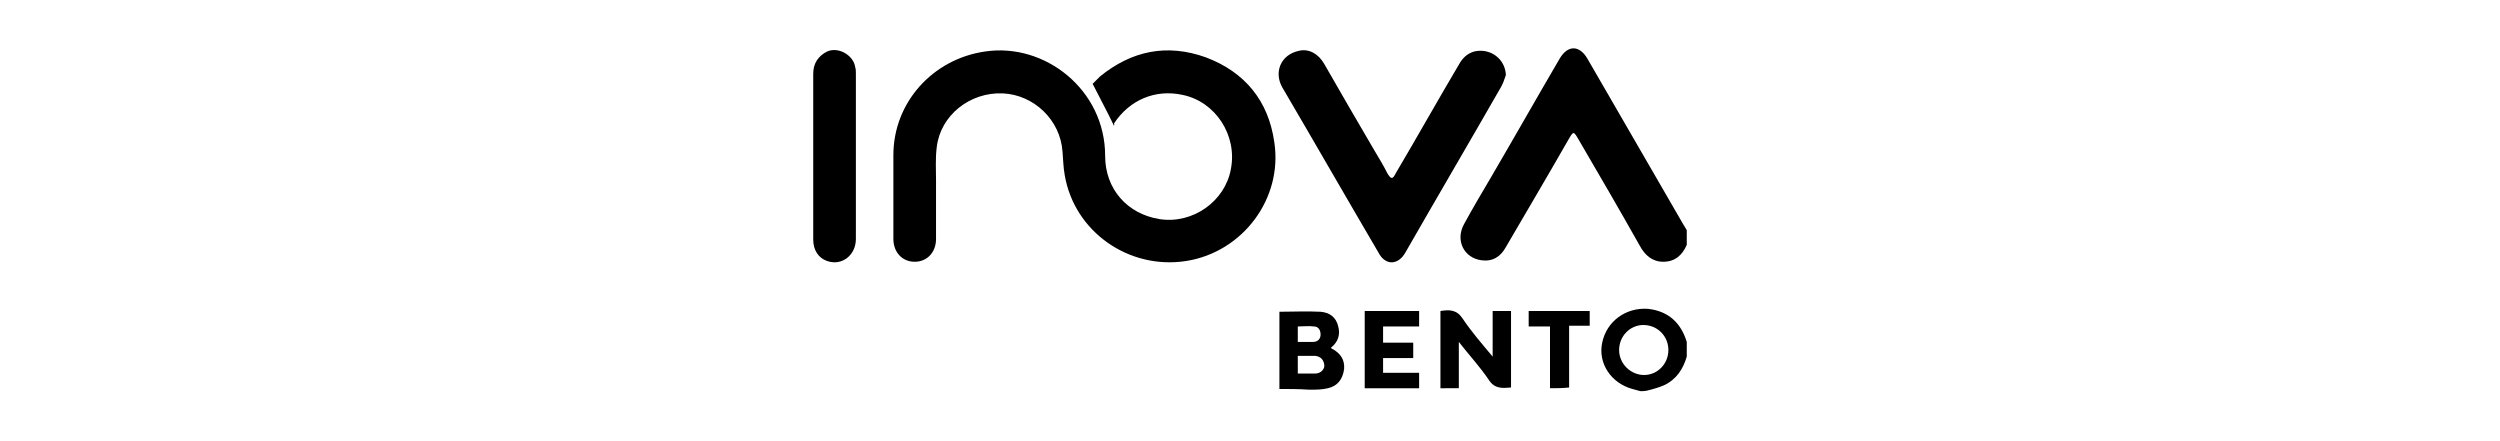
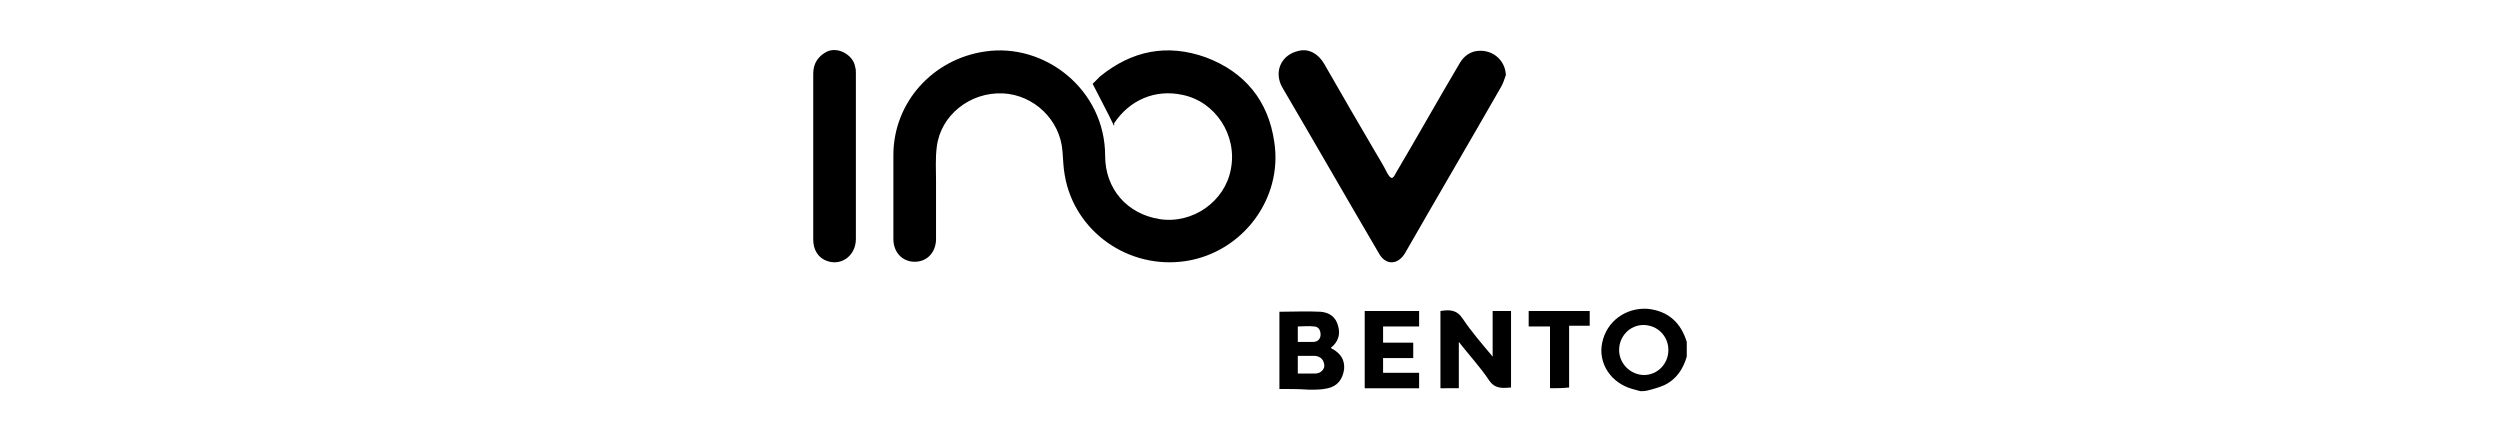
<svg xmlns="http://www.w3.org/2000/svg" version="1.1" id="Camada_1" x="0px" y="0px" viewBox="0 0 340 60" style="enable-background:new 0 0 340 60;" xml:space="preserve">
  <style type="text/css">
	.st0{opacity:0.85;enable-background:new    ;}
	.st1{opacity:0.95;enable-background:new    ;}
	.st2{opacity:0.65;enable-background:new    ;}
	.st3{opacity:0.75;enable-background:new    ;}
	.st4{opacity:0.45;enable-background:new    ;}
	.st5{opacity:0.55;enable-background:new    ;}
	.st6{opacity:0.25;enable-background:new    ;}
	.st7{opacity:0.35;enable-background:new    ;}
	.st8{opacity:0.15;enable-background:new    ;}
	.st9{opacity:0.2;enable-background:new    ;}
	.st10{opacity:5.000000e-02;enable-background:new    ;}
	.st11{opacity:0.1;enable-background:new    ;}
</style>
  <g>
    <path d="M18.7-107.1l-5.3-11.5H9.9v11.5H4.3v-28.7h10c5.7,0,9,3.1,9,8.4c0,3.3-1.3,5.5-4.4,7.3l-0.3,0.1l6.1,12.8L18.7-107.1   L18.7-107.1z M9.9-123.2h1.9c3.6,0,5.9-0.7,5.9-4c0-3.5-2.8-4-5.9-4H9.9V-123.2z" />
    <path d="M36-106.6c-5.8,0-10.5-4.9-10.5-10.9s4.7-10.9,10.5-10.9c2.2,0,4,0.7,5.7,2.1l0.7,0.6v-2.3h5.3v20.9h-5.3v-2.6l-0.8,0.7   C41.1-108.4,39.5-106.6,36-106.6z M36.2-123.4c-3.2,0-5.8,2.6-5.8,5.8c0,3.2,2.6,5.8,5.8,5.8s5.8-2.6,5.8-5.8   S39.4-123.4,36.2-123.4z" />
    <path d="M62.1-106.6c-6.2,0-11.1-4.8-11.1-10.9s4.9-11,11.1-11c4.9,0,8.9,3.1,9.8,7.5h-5.4c-0.8-1.9-2.3-2.9-4.5-2.9   c-3.3,0-5.7,2.6-5.7,6.3c0,3.1,1.8,6.3,5.7,6.3c2.1,0,3.6-1,4.5-2.9h5.4C70.8-109.5,67.1-106.6,62.1-106.6z" />
    <path d="M85.2-106.6c-6,0-10.9-4.9-10.9-10.9s4.9-10.9,10.9-10.9s10.9,4.9,10.9,10.9C96.2-111.5,91.3-106.6,85.2-106.6z    M85.2-123.2c-3.1,0-5.6,2.5-5.6,5.6s2.5,5.6,5.6,5.6s5.6-2.5,5.6-5.6C90.8-120.7,88.3-123.2,85.2-123.2z" />
    <path d="M113.8-107.1V-120c0-2.3-1.3-3.4-3.9-3.4c-2.4,0-5,1.1-5,4.2v12.1h-5.3V-128h5.3v3.2c0,0,0.3-0.5,0.5-0.8   c0.4-0.5,0.5-0.7,0.7-0.8c1.7-1.6,3.3-2,5.9-2c4.3,0,7.1,2.9,7.1,7.3v14.1L113.8-107.1L113.8-107.1z" />
    <path d="M143.4-106.6c-8,0-14.2-6.5-14.2-14.9s6.2-14.9,14.2-14.9c6.4,0,11.2,3.8,12.7,9.9h-6c-1.4-2.9-3.5-4.3-6.7-4.3   c-5.1,0-8.6,3.8-8.6,9.3s3.5,9.3,8.6,9.3c3.2,0,5.3-1.4,6.7-4.3h6C154.6-110.4,149.8-106.6,143.4-106.6z" />
    <path d="M169.7-106.6c-6,0-10.9-4.9-10.9-10.9s4.9-10.9,10.9-10.9s10.9,4.9,10.9,10.9S175.7-106.6,169.7-106.6z M169.7-123.2   c-3.1,0-5.6,2.5-5.6,5.6s2.5,5.6,5.6,5.6s5.6-2.5,5.6-5.6S172.7-123.2,169.7-123.2z" />
    <path d="M214.9-106.6c-5,0-7.8-2.2-8.5-6.7h5.1c0.2,1.8,1.8,2.8,3.5,2.8c1.5,0,2.8-0.9,2.8-2.5s-1.9-2.2-4-2.9   c-3.1-1-6.6-2.1-6.6-6.2c0-5.8,5.9-6.3,7.8-6.3c4.5,0,6.8,1.6,7.6,5.3h-4.8c-0.3-1.1-1.1-1.8-2.6-1.8c-1.2,0-2.6,0.7-2.6,2.2   c0,1.8,2,2.2,4.1,2.9c3.1,1,6.5,2.1,6.5,6.5C223.1-108.7,218.9-106.6,214.9-106.6z" />
    <path d="M236.1-128.5c-6,0-10.9,4.9-10.9,10.9s4.9,10.9,10.9,10.9s10.9-4.9,10.9-10.9S242.1-128.5,236.1-128.5z M236.1-112   c-3.1,0-5.6-2.5-5.6-5.6s2.5-5.6,5.6-5.6s5.6,2.5,5.6,5.6C241.7-114.5,239.2-112,236.1-112z" />
    <polygon points="233.2,-130.6 236.6,-135.8 242.2,-135.8 237.2,-130.6  " />
    <path d="M249.9-107.1V-128h5.3v3l0,0v-0.2c1.2-2.4,3.6-3.3,6.6-3.3h0.3v5.1c-5.9,0-6.9,2-6.9,6.3v10   C255.2-107.1,249.9-107.1,249.9-107.1z" />
    <path d="M274.3-106.6c-6.2,0-11.1-4.8-11.1-10.9s4.9-11,11.1-11c4.9,0,8.9,3.1,9.8,7.5h-5.4c-0.8-1.9-2.3-2.9-4.5-2.9   c-3.3,0-5.7,2.6-5.7,6.3c0,3.1,1.8,6.3,5.7,6.3c2.1,0,3.6-1,4.5-2.9h5.4C283-109.5,279.3-106.6,274.3-106.6z" />
    <path d="M287.4-107.1V-128h5.3v20.9H287.4z M287.4-130.6v-5.2h5.3v5.2C292.6-130.6,287.4-130.6,287.4-130.6z" />
    <path d="M306.5-106.6c-6,0-10.9-4.9-10.9-10.9s4.9-10.9,10.9-10.9s10.9,4.9,10.9,10.9C317.5-111.5,312.6-106.6,306.5-106.6z    M306.5-123.2c-3.1,0-5.6,2.5-5.6,5.6s2.5,5.6,5.6,5.6s5.6-2.5,5.6-5.6S309.6-123.2,306.5-123.2z" />
    <path d="M198.2-107.1V-120c0-2.3-1.3-3.4-3.9-3.4c-2.4,0-5,1.1-5,4.2v12.1H184V-128h5.3v3.2c0,0,0.3-0.5,0.5-0.8   c0.4-0.5,0.5-0.7,0.7-0.8c1.7-1.6,3.3-2,5.9-2c4.3,0,7.1,2.9,7.1,7.3v14.1L198.2-107.1L198.2-107.1z" />
    <path d="M327.5-106.6c-5,0-7.8-2.2-8.5-6.7h5.1c0.2,1.8,1.8,2.8,3.5,2.8c1.5,0,2.8-0.9,2.8-2.5s-1.9-2.2-4-2.9   c-3.1-1-6.6-2.1-6.6-6.2c0-5.8,5.9-6.3,7.8-6.3c4.5,0,6.8,1.6,7.6,5.3h-4.8c-0.3-1.1-1.1-1.8-2.6-1.8c-1.2,0-2.6,0.7-2.6,2.2   c0,1.8,2,2.2,4.1,2.9c3.1,1,6.5,2.1,6.5,6.5C335.7-108.7,331.6-106.6,327.5-106.6z" />
    <path d="M74.7-130.2l-0.9-4.5c7.5-1.5,15.3-1.5,22.8,0l-0.9,4.5C88.8-131.6,81.6-131.6,74.7-130.2z" />
    <path d="M74.7-104.9l-0.9,4.5c7.5,1.5,15.3,1.5,22.8,0l-0.9-4.5C88.8-103.5,81.6-103.5,74.7-104.9z" />
  </g>
  <g>
    <path d="M230.5,118.8l-0.7-3.3c-0.3-1.2-0.8-1.4-1.3-1.4c-0.5,0.1-1.1,0.5-1.6,0.5c-0.3,0-0.6-0.3-0.6-0.7v-5.2   c0-5.8-4-9.9-9.9-9.9c-2.8,0-5,1-6.6,2.7V96c0-3.3,2.9-4.8,6-4.8c0.1,0,0.2,0,0.3,0l0,0c0.1,0,0.2,0,0.2,0c0.2,0,0.3,0,0.5,0   c0.9,0.1,1.9,0.3,2.4,0.4c1.3,0.2,1.7-0.5,1.8-1.3l0.3-3.2c0.2-1.4-0.4-1.7-1.3-1.8c-0.7-0.2-1.5-0.2-2.3-0.3   c-0.6-0.1-1.3-0.1-2-0.1c-7.9,0-14,4.1-14,12.6v22c0,1.4,0.9,2.3,2.3,2.3h4.1c1.4,0,2.3-0.8,2.3-2.3v-9.3c0-2.4,1.4-4.1,3.7-4.1   s3.7,1.7,3.7,4.1v4.6c0,4.8,1.9,7.4,6.5,7.4c1.2,0,3-0.3,4.9-1.2C230.6,120.5,230.8,120,230.5,118.8z" />
    <path d="M135.8,96.4h-4.1c-1.4,0-2.3,0.8-2.3,2.3v9.3c0,2.4-1.4,4.1-3.7,4.1c-2.3,0-3.7-1.7-3.7-4.1v-4.6c0-4.8-1.9-7.4-6.5-7.4   c-1.2,0-3,0.3-4.9,1.2c-1.1,0.5-1.3,0.9-1,2.1l0.7,3.3c0.3,1.2,0.8,1.4,1.3,1.4c0.5-0.1,1.1-0.5,1.6-0.5c0.3,0,0.6,0.3,0.6,0.7v5.2   c0,5.8,4,9.9,9.9,9.9c2.8,0,5-1,6.6-2.7v5.5c0,3.3-2.9,4.8-6,4.8c-0.1,0-0.2,0-0.3,0l0,0c-0.1,0-0.2,0-0.2,0c-0.2,0-0.3,0-0.5,0   c-0.9-0.1-1.9-0.3-2.4-0.4c-1.3-0.2-1.7,0.5-1.8,1.3l-0.3,3.2c-0.2,1.4,0.4,1.7,1.3,1.8c0.7,0.2,1.5,0.2,2.3,0.3   c0.6,0.1,1.3,0.1,2,0.1c7.9,0,14-4.1,14-12.6v-22C138.1,97.2,137.2,96.4,135.8,96.4z" />
    <path d="M154.6,96c-7.8,0-13.4,5.5-13.4,13.1c0,7.8,5.8,13.2,13.8,13.2c3.9,0,8.5-1.3,10.7-3.7c0.6-0.7,1-1.5-0.1-2.5l-1.6-1.8   c-1-1-1.7-0.6-2.6,0.1c-1.8,1.3-3.5,1.8-5.3,1.8c-3.3,0-6.1-1.8-6.5-5.1h15.9c1.8,0,2.3-0.6,2.3-2.4c0-3.4-1.3-6.7-3.6-9   C161.9,97.4,158.6,96,154.6,96z M149.6,106.2c0.3-2.6,2.2-4.3,4.8-4.3c1.4,0,2.6,0.5,3.5,1.4c0.7,0.7,1.2,1.7,1.4,2.9   C159.3,106.2,149.6,106.2,149.6,106.2z" />
    <path d="M195.7,96.1h-2.4c-1.4,0-2.2,0.8-2.2,2.3V99c-2.1-1.8-4.8-3-8-3c-7.2,0-12.5,5.7-12.5,13.1s5.3,13.1,12.5,13.1   c3.3,0,6-1.3,8-3.4v0.5c0,1.4,0.8,2.3,2.2,2.3h2.4c1.4,0,2.3-0.9,2.3-2.3V98.4C198,97,197.1,96.1,195.7,96.1z M184.4,114.9   c-3.1,0-5.3-2.5-5.3-5.7c0-3.2,2.2-5.7,5.3-5.7c3,0,5.3,2.2,5.3,5.7C189.7,112.6,187.3,114.9,184.4,114.9z" />
  </g>
  <g>
    <path d="M72.9-51.3c-1.6,0-2.9,0.9-2.9,2.4v0.3c0,1.5,1.3,2.5,2.9,2.5s2.9-1,2.9-2.5v-0.3C75.8-50.4,74.5-51.3,72.9-51.3z" />
    <path d="M72.9-43.2c-1.4,0-2.5,1.1-2.5,2.6v17.5c0,1.4,1.1,2.5,2.5,2.5s2.6-1.1,2.6-2.5v-17.5C75.4-42,74.3-43.2,72.9-43.2z" />
    <path d="M228.9-32.5c0-5.1-3.5-10.9-10.5-10.9c-6.4,0-10.9,5.2-10.9,11.5v0.1c0,6.8,5,11.5,11.4,11.5c3.4,0,6-1.1,8-2.9   c0.4-0.4,0.7-0.9,0.7-1.6c0-1.2-0.9-2-2-2c-0.6,0-0.9,0.2-1.3,0.5c-1.4,1.2-3.1,1.9-5.2,1.9c-3.3,0-5.8-2-6.4-5.6h13.9   C227.8-30,228.9-31,228.9-32.5z M212.5-33.4c0.5-3.4,2.7-5.8,5.8-5.8c3.4,0,5.3,2.6,5.6,5.8H212.5z" />
    <path d="M250.4-27.2c-0.6,0-1.1,0.3-1.4,0.5c-1.4,1.2-2.9,2-5,2c-3.9,0-6.6-3.1-6.6-7.1v-0.1c0-3.9,2.7-7,6.4-7   c2,0,3.4,0.8,4.8,1.9c0.3,0.3,0.9,0.5,1.5,0.5c1.3,0,2.4-1,2.4-2.3c0-0.8-0.5-1.5-0.8-1.8c-1.9-1.6-4.3-2.8-7.8-2.8   c-6.7,0-11.6,5.3-11.6,11.6v0.1c0,6.3,4.9,11.4,11.5,11.4c3.7,0,6.1-1.3,8.1-3.1c0.5-0.4,0.7-0.9,0.7-1.6   C252.6-26.2,251.7-27.2,250.4-27.2z" />
-     <path d="M267.8-25.1c-0.2,0-0.7,0.1-1.3,0.1c-1.7,0-2.7-0.8-2.7-2.8v-10.6c0-0.2,0.2-0.3,0.3-0.3h3.7c1.2,0,2.2-1,2.2-2.2   s-1-2.2-2.2-2.2h-3.7c-0.2,0-0.3-0.2-0.3-0.3v-2.8c0-1.4-1.1-2.5-2.5-2.5s-2.6,1.1-2.6,2.5v2.7c0,0.2-0.2,0.3-0.3,0.3h-0.5   c-1.2,0-2.2,1-2.2,2.2s1,2.2,2.2,2.2h0.5c0.2,0,0.3,0.2,0.3,0.3V-27c0,4.9,2.6,6.5,6.4,6.5c1.3,0,2.4-0.2,3.5-0.6   c0.7-0.3,1.3-1,1.3-2S268.9-25.1,267.8-25.1z" />
    <path d="M92.8-43.4c-1.8,0-3.2,0.5-4.5,1.2c-1.5,0.8-2.3,1.2-2.9,0.4c-0.4-0.5-0.9-1.3-2.1-1.3c-1.4,0-2.5,1.1-2.5,2.6V-23   c0,1.4,1.1,2.5,2.5,2.5s2.6-1.1,2.6-2.5v-10.3c0-3.4,2.1-5.5,5-5.5c3,0,4.8,2,4.8,5.4v10.3c0,1.4,1.1,2.5,2.6,2.5s2.5-1.1,2.5-2.5   v-11.8C100.7-40,97.8-43.4,92.8-43.4z" />
    <path d="M169.6-43.4c-1.8,0-3.2,0.5-4.5,1.2c-1.5,0.8-2.3,1.2-2.9,0.4c-0.4-0.5-0.9-1.3-2.1-1.3c-1.4,0-2.5,1.1-2.5,2.6V-23   c0,1.4,1.1,2.5,2.5,2.5s2.6-1.1,2.6-2.5v-10.3c0-3.4,2.1-5.5,5-5.5c3,0,4.8,2,4.8,5.4v10.3c0,1.4,1.1,2.5,2.6,2.5s2.5-1.1,2.5-2.5   v-11.8C177.5-40,174.6-43.4,169.6-43.4z" />
    <path d="M194.9-43.4c-1.8,0-3.2,0.5-4.5,1.2c-1.5,0.8-2.3,1.2-2.9,0.4c-0.4-0.5-0.9-1.3-2.1-1.3c-1.4,0-2.5,1.1-2.5,2.6V-23   c0,1.4,1.1,2.5,2.5,2.5s2.6-1.1,2.6-2.5v-10.3c0-3.4,2.1-5.5,5-5.5c3,0,4.8,2,4.8,5.4v10.3c0,1.4,1.1,2.5,2.6,2.5s2.5-1.1,2.5-2.5   v-11.8C202.8-40,199.9-43.4,194.9-43.4z" />
    <g>
      <g>
        <path d="M140.4-43.5c-2.5,0-5,0.8-7.1,2.2l0,0c-5.9,4.2-8.1,13-13.1,15.7c-4.5,2.5-9.8-1.1-9.6-6.4c0-4,2.8-7.1,6.7-7.1     c2,0,3.6,0.8,5,2c0.3,0.3,0.8,0.5,1.4,0.5c1.9,0.1,3-2.6,1.5-3.8c-7-6.9-19.9-1.9-19.7,8.3c0,6.3,4.9,11.7,11.6,11.7l0,0     c3.5,0,6-1.1,7.9-2.8c5.1-4.2,7.1-12,11.6-14.9l0,0c4.6-3,10.7,0.6,10.6,6.1c0.1,3.9-2.6,7.1-6.8,7.1v4.5     C156.2-20.6,156.2-43.1,140.4-43.5z" />
      </g>
      <path class="st0" d="M138.5-24.9L138.5-24.9l-1,4.4l0,0c0.4,0.1,0.9,0.2,1.4,0.3l0.5-4.4C139.1-24.8,138.8-24.9,138.5-24.9z" />
      <path class="st1" d="M140.4-24.7L140.4-24.7c-0.4,0-0.7,0-1-0.1l-0.4,4.5c0.5,0.1,1,0.1,1.5,0.1v-4.5H140.4z" />
      <path class="st2" d="M136.7-25.6L136.7-25.6l-1.9,4.1l0,0c0.4,0.2,0.8,0.4,1.2,0.5l1.5-4.2C137.3-25.3,137-25.5,136.7-25.6z" />
      <path class="st3" d="M138.5-24.9c-0.3-0.1-0.6-0.2-0.9-0.3l-1.5,4.2c0.5,0.2,0.9,0.3,1.4,0.4L138.5-24.9z" />
      <path class="st4" d="M135.4-26.7L135.4-26.7l-3.1,3.3c0.4,0.4,0.8,0.7,1.2,1l2.6-3.8C135.8-26.3,135.6-26.5,135.4-26.7z" />
      <path class="st5" d="M136.7-25.6c-0.2-0.1-0.4-0.3-0.6-0.5l-2.6,3.8c0.4,0.3,0.9,0.6,1.4,0.8L136.7-25.6z" />
      <path class="st6" d="M134.5-27.8L134.5-27.8l-3.8,2.6c0.2,0.3,0.5,0.6,0.7,0.9l3.5-3C134.8-27.4,134.6-27.6,134.5-27.8z" />
      <path class="st7" d="M135.3-26.7c-0.2-0.2-0.3-0.4-0.4-0.6l-3.5,3c0.3,0.3,0.6,0.6,0.9,0.9L135.3-26.7z" />
      <path class="st8" d="M133.8-29l-4.3,1.9c0.1,0.3,0.3,0.6,0.5,0.9l4.2-2.1C134.1-28.6,133.9-28.8,133.8-29z" />
      <path class="st9" d="M134.5-27.8c-0.1-0.2-0.2-0.4-0.3-0.5l-4.2,2.1c0.2,0.4,0.4,0.7,0.6,1L134.5-27.8z" />
      <path class="st10" d="M133.4-30.3l-4.6,1c0.1,0.4,0.2,0.8,0.3,1.2l4.4-1.6C133.5-29.9,133.5-30.1,133.4-30.3z" />
      <path class="st11" d="M133.8-29c-0.1-0.2-0.1-0.5-0.2-0.7l-4.4,1.6c0.1,0.3,0.2,0.7,0.4,1l0,0L133.8-29z" />
    </g>
  </g>
  <g>
    <path d="M126,207.4c0-0.8,0-1.6,0-2.4c0-0.9,0-1.8,0-2.7c5.7,0,11.3,0,16.9,0c0-2.2,0-4.4,0-6.6c-4.3,0-8.6,0-12.9,0   c0-1.7,0-3.4,0-5.1c4.3,0,8.6,0,12.9,0c0-1.9,0-3.8,0-5.7c-5.6,0-11.2,0-16.9,0c0-1.7,0-3.4,0-5.1c7.7,0,15.4,0,23.1,0   c0,9.2,0,18.4,0,27.6C141.5,207.4,133.7,207.4,126,207.4z" />
-     <path d="M174.4,196c2.3,3.8,4.6,7.5,6.9,11.3c-0.2,0-0.3,0-0.5,0c-2,0-3.9,0-5.9,0c-0.3,0-0.5-0.1-0.7-0.4   c-1.8-3.2-3.7-6.4-5.6-9.5c-0.2-0.3-0.3-0.4-0.7-0.4c-2.4,0-4.8,0-7.1,0c-0.1,0-0.3,0-0.5,0c0,3.4,0,6.8,0,10.3c-2,0-4,0-6,0   c0-9.2,0-18.4,0-27.5c0.1,0,0.2,0,0.2,0c4.9,0,9.8,0,14.6,0c2.1,0,4.3,0.4,6.2,1.4c2.8,1.4,4,3.8,4.1,6.8c0.1,1.8-0.2,3.5-1.3,5   c-0.9,1.3-2.1,2.1-3.5,2.7C174.7,195.8,174.6,195.8,174.4,196C174.5,195.9,174.4,195.9,174.4,196z M160.5,192.2c0.1,0,0.2,0,0.3,0   c2.5,0,5,0,7.5,0c0.8,0,1.5-0.1,2.3-0.3c2-0.5,2.9-1.5,3-3.4c0.1-1.8-0.6-3.1-2.4-3.6c-0.7-0.2-1.5-0.4-2.2-0.4   c-2.7-0.1-5.5,0-8.2-0.1c-0.1,0-0.2,0-0.2,0C160.5,187.1,160.5,189.7,160.5,192.2z" />
-     <path d="M227.3,179.7c3.2,0,6.3,0.6,9.1,2.3c3.3,2,5.2,5,5.8,8.7c0.4,2.5,0.3,5-0.4,7.4c-1.2,3.9-3.7,6.5-7.5,8   c-4.8,1.8-9.7,1.8-14.5-0.1c-4.7-1.9-7.2-5.5-7.8-10.5c-0.3-2.6-0.1-5.2,0.9-7.7c1.6-3.9,4.6-6.2,8.5-7.4   C223.3,179.9,225.2,179.7,227.3,179.7z M227.1,202.5c0.7-0.1,1.4-0.1,2.1-0.2c3.3-0.5,5.6-2.3,6.6-5.5c0.5-1.7,0.5-3.4,0.3-5.1   c-0.4-3.3-2.5-5.8-5.6-6.7c-1.8-0.5-3.6-0.6-5.4-0.3c-3.4,0.4-5.9,2.6-6.8,5.8c-0.6,2.1-0.6,4.3,0.1,6.4c0.7,2.4,2.2,4,4.5,4.9   C224.3,202.3,225.7,202.5,227.1,202.5z" />
+     <path d="M174.4,196c2.3,3.8,4.6,7.5,6.9,11.3c-0.2,0-0.3,0-0.5,0c-2,0-3.9,0-5.9,0c-0.3,0-0.5-0.1-0.7-0.4   c-1.8-3.2-3.7-6.4-5.6-9.5c-0.2-0.3-0.3-0.4-0.7-0.4c-2.4,0-4.8,0-7.1,0c-0.1,0-0.3,0-0.5,0c0,3.4,0,6.8,0,10.3c-2,0-4,0-6,0   c0-9.2,0-18.4,0-27.5c0.1,0,0.2,0,0.2,0c4.9,0,9.8,0,14.6,0c2.1,0,4.3,0.4,6.2,1.4c2.8,1.4,4,3.8,4.1,6.8c0.1,1.8-0.2,3.5-1.3,5   c-0.9,1.3-2.1,2.1-3.5,2.7C174.7,195.8,174.6,195.8,174.4,196C174.5,195.9,174.4,195.9,174.4,196z M160.5,192.2c0.1,0,0.2,0,0.3,0   c2.5,0,5,0,7.5,0c0.8,0,1.5-0.1,2.3-0.3c0.1-1.8-0.6-3.1-2.4-3.6c-0.7-0.2-1.5-0.4-2.2-0.4   c-2.7-0.1-5.5,0-8.2-0.1c-0.1,0-0.2,0-0.2,0C160.5,187.1,160.5,189.7,160.5,192.2z" />
    <path d="M183,198.6c2-0.3,3.9-0.5,5.9-0.8c0,0.2,0.1,0.3,0.1,0.5c0.4,2.1,1.7,3.5,3.7,4c2.5,0.7,5.1,0.7,7.6,0   c0.6-0.2,1.3-0.5,1.8-0.9c1.5-1.2,1.2-3.4-0.4-4.3c-1.1-0.6-2.3-0.8-3.5-1c-2.8-0.4-5.6-0.6-8.3-1.4c-1.6-0.5-3-1.1-4.3-2.2   c-2.5-2.2-3.2-7.6,0.8-10.4c1.7-1.1,3.5-1.7,5.4-2c3.3-0.5,6.7-0.5,10,0.3c3.4,0.9,5.6,3.1,6.5,6.5c0,0.1,0,0.1,0.1,0.3   c-0.8,0.1-1.6,0.2-2.4,0.3c-1,0.1-2,0.2-3,0.4c-0.2,0-0.4,0.1-0.6-0.2c-0.8-1.8-2.2-2.8-4.2-3.1c-2.1-0.3-4.2-0.3-6.2,0.3   c-0.5,0.1-0.9,0.3-1.4,0.6c-0.9,0.5-1.3,1.2-1.2,2.2c0.1,1,0.6,1.8,1.5,2.1c1.4,0.4,2.8,0.7,4.2,1c2.5,0.5,5,0.8,7.4,1.4   c1.7,0.4,3.3,1.2,4.6,2.4c2.4,2.3,2.9,8-1.2,10.7c-1.6,1.1-3.3,1.7-5.1,1.9c-3.6,0.6-7.2,0.5-10.7-0.3c-1.8-0.5-3.5-1.2-4.8-2.6   C184.1,202.6,183.3,200.9,183,198.6z" />
    <path d="M97.5,179.8c1.8,0,3.6,0,5.4,0c0.5,0,1.1-0.2,1.5,0.1c0.4,0.2,0.5,0.8,0.7,1.3c2.6,5.9,5.1,11.9,7.7,17.8   c0.1,0.2,0.1,0.3,0.2,0.5c1.4-3.2,2.7-6.2,4.1-9.4c-1-0.8-2-1.6-3-2.4c-0.8-0.6-1.5-1.2-2.3-1.9c-0.1-0.1-0.2-0.3-0.2-0.5   c0.5-2,1.1-4,1.7-6.1c0.1,0.1,0.3,0.1,0.3,0.2c1.9,1.5,3.8,3.1,5.7,4.6c0.2,0.1,0.3,0.4,0.4,0.6c0.8,3.2,1.6,6.3,2.3,9.5   c0,0.1,0,0.3-0.1,0.4c-1.8,4.1-3.6,8.2-5.4,12.4c-0.1,0.3-0.3,0.4-0.6,0.4c-2.2,0-4.3,0-6.5,0c-0.3,0-0.4-0.2-0.5-0.4   c-1.5-3.5-3-7-4.5-10.5c-2.3-5.3-4.6-10.6-6.8-16C97.7,180.2,97.6,180.1,97.5,179.8z" />
  </g>
  <g>
    <path d="M17.3,250.7c6,0,11.9,0,17.8,0c0,0,0,0.1,0,0.1c0,3,0.1,5.9-0.8,8.8c-1.9,5.8-5.8,9.6-11.7,11c-6,1.5-11.8,0.6-16.9-3.1   c-4.3-3.1-6.7-7.3-7.3-12.5c-0.7-6.1,1.1-11.3,5.5-15.6c2.8-2.8,6.3-4.4,10.2-5c3.9-0.6,7.7,0,11.3,1.7c2.9,1.4,5.2,3.3,7,6   c0.1,0.1,0.1,0.2,0.2,0.3c-2.3,1.3-4.6,2.6-6.9,3.9c-0.4-0.5-0.8-0.9-1.2-1.4c-1.5-1.5-3.4-2.3-5.5-2.6c-2.4-0.4-4.7-0.2-6.9,0.9   c-3.2,1.6-5,4.3-5.5,7.7c-0.3,1.9-0.2,3.7,0.4,5.5c0.9,2.6,2.6,4.6,5.2,5.7c3.2,1.4,6.6,1.6,9.9,0.4c2.1-0.8,3.7-2.3,4.6-4.4   c0-0.1,0.1-0.2,0.1-0.3c0,0,0,0,0-0.1c-3.1,0-6.3,0-9.4,0C17.3,255.4,17.3,253,17.3,250.7z" />
    <path d="M61.9,242.2c-2.3,1.3-4.6,2.7-6.9,4c-0.1-0.2-0.2-0.4-0.3-0.5c-0.9-1.7-2.2-3-4.2-3.4c-1.1-0.2-2.2-0.3-3.3,0   c-0.3,0.1-0.6,0.2-0.9,0.4c-1.6,0.9-1.8,2.9-0.4,4.1c0.8,0.7,1.7,1.1,2.7,1.4c1.8,0.6,3.6,1.2,5.4,1.8c1.9,0.6,3.7,1.4,5.4,2.6   c2.2,1.7,3.3,4,3.5,6.7c0.1,1.9-0.1,3.8-1,5.5c-1.2,2.5-3.1,4.1-5.6,5.1c-2.5,1-5.2,1.3-7.8,1.2c-2.2-0.1-4.4-0.6-6.4-1.5   c-3.1-1.5-5.3-3.9-6.6-7.1c0,0,0-0.1,0-0.2c2.3-1.3,4.7-2.7,7-4.1c0.1,0.2,0.2,0.3,0.3,0.5c1.6,3.3,4.2,4.5,7.6,4.4   c0.8,0,1.7-0.2,2.5-0.4c0.9-0.2,1.6-0.8,1.9-1.7c0.3-1,0-2.1-0.9-2.8c-0.8-0.6-1.7-1-2.7-1.4c-1.8-0.6-3.5-1.1-5.3-1.6   c-1.8-0.6-3.6-1.4-5.1-2.5c-2.4-1.8-3.6-4.3-3.8-7.3c-0.1-2.9,0.7-5.4,2.6-7.6c1.7-1.9,3.8-3,6.3-3.5c3.8-0.8,7.4-0.3,10.7,1.7   C59,237.6,60.7,239.7,61.9,242.2z" />
    <path d="M-29.8,270.5c-1.8,0-3.6,0-5.5,0c0.1-0.4,0.3-0.9,0.4-1.3c2.7-7.9,5.4-15.8,8.1-23.7c1.2-3.5,2.4-6.9,3.5-10.4   c0.1-0.2,0.1-0.3,0.3-0.3c3.4,0,6.7,0,10.1,0c0,0,0,0,0.1,0c4,11.9,8.1,23.7,12.1,35.6c-1.6,0-3.2,0-4.8,0c0-0.1,0-0.1,0-0.2   c0-1.5-0.6-1.9-1.8-2.3c-0.7-0.3-1.4-0.2-2.1,0.2c-0.3,0.1-0.4,0.1-0.6-0.1c-0.8-0.9-1.9-1.3-3.1-1.2c-0.4,0-0.6-0.2-0.4-0.6   c0.4-1.3-0.4-2.6-1.8-3c-0.4-0.1-0.6-0.5-0.8-0.7c0-0.1,0-0.2,0-0.3c0.2-0.6,0.1-1.1-0.5-1.4c-0.2-0.1-0.3-0.3-0.3-0.5   c0.1-0.4,0.1-0.9,0.1-1.3c0-0.4,0.1-0.5,0.5-0.5c0.3,0,0.5,0,0.8,0c0.4,0,0.8-0.3,0.8-0.8c0-0.2,0-0.4,0-0.5   c-0.1-0.2-0.2-0.3-0.3-0.5c0-0.1-0.1-0.1-0.1-0.2c0,0,0.1-0.1,0.1-0.1c0.3,0.3,0.6,0.5,0.9,0.8c0.1,0.1,0.1,0.3,0.1,0.4   c0.1,0.8,0.1,1.6,0.2,2.4c0.1,0.5,0.5,1,1,1.1c0.3,0.1,0.5-0.1,0.5-0.4c0.1-0.6,0.2-1.2,0.2-1.8c0-0.9,0-1.9-0.2-2.8   c-0.2-1.2-0.8-2.2-1.9-2.9c-0.1-0.1-0.2-0.3-0.2-0.4c0.1-1.7,0.2-3.5,0.2-5.2c0-2.3-0.7-4.4-2.2-6.1c-0.3-0.4-0.7-0.6-1.1-0.9   c-0.3-0.2-0.6-0.2-0.9,0c-0.8,0.5-1.4,1.3-1.8,2.1c-1,1.7-1.3,3.6-1.2,5.6c0.1,1.5,0.3,3,0.4,4.4c0,0.3,0,0.6-0.3,0.8   c-0.3,0.1-0.5,0.4-0.7,0.6c-0.7,0.9-1.1,1.9-1.1,3c0,1.2,0.1,2.4,0.3,3.6c0.1,0.5,0.4,0.6,0.8,0.4c0.4-0.3,0.7-0.6,0.7-1.2   c0-0.7,0.1-1.4,0.1-2.1c0-0.3,0.1-0.5,0.3-0.6c0.2-0.2,0.4-0.4,0.7-0.6c0,0,0.1,0,0.1,0.1c0,0.1-0.1,0.2-0.1,0.3   c0,0-0.1,0.1-0.1,0.1c-0.2,0.4-0.2,0.8,0,1.2c0.1,0.3,0.4,0.5,0.8,0.5c0.3,0,0.7,0,1,0c0.3,0,0.4,0.1,0.4,0.4c0,0.7,0,1.4-0.1,2.1   c0,0.2-0.1,0.4-0.3,0.4c-0.8,0.1-1.2,0.6-1.2,1.4c0,0.3,0,0.5,0.1,0.8c0,0.2,0,0.4-0.2,0.5c-1.4,0.8-1.6,1.1-1.9,2.7   c-0.5-0.1-0.9-0.2-1.4-0.2c-1.2,0-2,0.6-2.6,1.6c-0.2,0.4-0.3,0.4-0.7,0.3c-0.7-0.2-1.3-0.2-2,0.1c-0.7,0.3-1.1,0.8-1.2,1.5   C-29.7,270.3-29.8,270.4-29.8,270.5C-29.8,270.4-29.8,270.5-29.8,270.5z" />
  </g>
  <g>
    <path d="M-136.7,118c0-1.8,0-3.6,0-5.4c1.2,0,2.3,0.1,3.5,0c1.2,0,2.4,0.2,3.5-0.2c0-0.9-0.7-0.7-1.1-0.7c-2,0-3.9,0-5.9,0   c0-1.8,0-3.6,0-5.4c48.9,0,97.7,0,146.6,0c0,1.8,0,3.6,0,5.5c-0.7,0-1.2,0-1.7,0c-1.4,0-2.8,0-4.3,0c-0.5,0-0.9,0.1-0.6,0.9   c2.1,0,4.3,0,6.5,0c0,1.9,0,3.6,0,5.4c-0.7,0-1.3,0-1.9,0c-1.3,0-2.6,0-4,0c-0.4,0-0.8,0.1-0.7,0.9c2.1,0,4.3,0,6.5,0   c0,2,0,3.8,0,5.7c-1.2,0-2.3,0-3.4,0c-1.1,0.1-2.2-0.3-3.2,0.3c0.2,0.8,0.8,0.6,1.3,0.6c1.8,0,3.6,0,5.4,0c0,2,0,3.7,0,5.6   c-0.6,0-1.2,0-1.7,0c-1.4,0-2.7,0-4.1,0c-0.4,0-0.9,0-0.7,0.9c2.1,0,4.3,0,6.5,0c0,1.9,0,3.6,0,5.4c-0.6,0-1.1,0-1.6,0   c-1.4,0-2.8,0-4.3,0c-0.5,0-0.9,0.1-0.7,0.9c2.1,0,4.3,0,6.5,0c0,1.9,0,3.6,0,5.4c-48.9,0-97.7,0-146.5,0c0-1.8,0-3.6,0-5.4   c1.2,0,2.3,0.1,3.5,0.1c1.2,0,2.4,0.2,3.5-0.2c-0.1-0.9-0.7-0.7-1.1-0.7c-2,0-3.9,0-5.9-0.1c0-1.8,0-3.6,0-5.4   c2.3,0.1,4.7,0.2,7.1-0.1c-0.2-1-0.8-0.7-1.3-0.7c-1.9,0-3.8-0.1-5.8-0.1c0-1.8,0-3.6,0-5.4c0.6,0,1.1,0,1.7,0c1.5,0,2.9,0,4.4,0   c0.4,0,1,0.1,0.8-0.9c-2.3,0-4.6,0-6.9,0c0-1.9,0-3.8,0-5.7c2.3,0,4.6,0,6.9,0c0.1-1-0.5-0.8-1-0.9C-132.8,118-134.7,118-136.7,118   z M-61.3,138.3c1.5-7.3,3-14.5,4.5-21.7c0.1,0,0.2,0,0.3,0c0.4,7.2,0.9,14.4,1.3,21.7c2.3,0,4.4,0,6.6,0   c3.6-7.1,7.1-14.2,10.7-21.4c0.1,0,0.2,0.1,0.3,0.1c-1.6,7-3.2,14.1-4.9,21.2c2.4,0,4.6,0,6.9,0c1.9-8.8,3.8-17.6,5.7-26.6   c-0.7,0-1.2,0-1.7,0c-2.8,0-5.6,0.1-8.4,0c-1.1,0-1.7,0.3-2.1,1.4c-2.3,5.2-4.6,10.3-6.9,15.5c-0.1,0.3-0.3,0.5-0.6,0.9   c-0.3-6.1-0.3-11.9-0.7-17.7c-4,0-7.7,0-11.6,0c-1.9,8.8-3.7,17.6-5.6,26.5C-65.4,138.3-63.5,138.3-61.3,138.3z M-7.9,119.5   c2.5,0,4.9,0,7.2,0c0.9-3.4-0.4-6.2-3.7-7.5c-2.2-0.9-4.5-1.1-6.9-1c-4.5,0.2-8.8,1.2-12.1,4.5c-3.4,3.3-5.2,7.3-5.6,11.9   c-0.5,6.4,2.5,10.1,8.9,11.2c3.5,0.6,7,0.2,10.5-0.3c1.7-0.3,3.5-0.6,5.1-0.9c1-4.8,2-9.4,3-14.1c-4.3,0-8.4,0-12.6,0   c-0.3,1.6-0.7,3.1-1,4.8c1.9,0,3.7,0,5.6,0c-0.4,1.9-0.7,3.5-1.1,5.1c-1.7,0.5-4.2,0.7-5.7,0.5c-3.2-0.5-4.8-2.2-5-5.3   c-0.2-3.6,0.8-6.9,3.2-9.7c1.4-1.7,3.3-2.6,5.6-2.7C-9.6,116-8.6,116.8-7.9,119.5z M-82.4,127.5c4.1,0,8,0,12.1,0   c0.4-1.7,0.7-3.3,1.1-5.1c-4.1,0-8,0-12,0c0.4-2,0.8-3.7,1.2-5.6c4.3,0,8.5,0,12.8,0c0.4-1.7,0.7-3.2,1-4.8c-6.8,0-13.4,0-20.1,0   c-1.9,8.8-3.7,17.5-5.6,26.2c6.9,0,13.7,0,20.4,0c0.4-1.7,0.7-3.2,1-5c-4.4,0-8.7,0-13.1,0C-83.2,131.2-82.9,129.5-82.4,127.5z    M-102,112c-0.4-0.1-0.6-0.1-0.8-0.1c-5.7,0-11.4,0-17.1,0c-0.9,0-1.2,0.4-1.3,1.2c-1.3,6.1-2.6,12.2-3.9,18.3   c-0.5,2.3-0.9,4.5-1.4,6.9c2.5,0,4.8,0,7.3,0c0.7-3.3,1.5-6.6,2.2-10.1c3.7,0,7.2,0,10.8,0c0.4-1.7,0.7-3.3,1.1-5.1   c-3.7,0-7.2,0-10.8,0c0.5-2.2,0.9-4.2,1.4-6.3c4,0,7.8,0,11.6,0C-102.7,115.1-102.4,113.6-102,112z M-96.9,138.2   c1.9-8.9,3.8-17.6,5.6-26.4c-2.6,0-5.1,0-7.6,0c-1.9,8.8-3.7,17.6-5.6,26.4C-101.9,138.2-99.5,138.2-96.9,138.2z" />
  </g>
  <g>
-     <path d="M229.4,33.3C229.4,33.3,229.3,33.3,229.4,33.3c-0.6,1.4-1.6,2.3-3.2,2.3c-1.5,0-2.5-0.9-3.2-2.2c-2.7-4.8-5.5-9.6-8.3-14.4   c-0.7-1.2-0.7-1.2-1.4,0c-2.8,4.9-5.7,9.8-8.5,14.6c-0.7,1.3-1.8,2-3.3,1.8c-2.4-0.3-3.6-2.7-2.4-4.9c1.2-2.2,2.5-4.4,3.8-6.6   c3.1-5.3,6.1-10.6,9.2-15.9c1.1-1.9,2.7-1.9,3.8,0c4.3,7.4,8.6,14.9,12.9,22.3c0.2,0.3,0.4,0.7,0.6,1   C229.4,32.1,229.4,32.7,229.4,33.3z" />
    <path d="M223.1,53.2c-0.4-0.1-0.7-0.2-1.1-0.3c-2.9-0.8-4.7-3.5-4.1-6.3c0.6-2.9,3.2-4.8,6.2-4.6c2.8,0.3,4.5,1.9,5.3,4.5   c0,0.7,0,1.4,0,2c-0.5,1.7-1.4,3.1-3.1,3.9c-0.7,0.3-1.4,0.5-2.2,0.7C223.7,53.2,223.4,53.2,223.1,53.2z M223.6,51   c1.8,0,3.3-1.5,3.3-3.4c0-1.9-1.5-3.4-3.4-3.4c-1.8,0-3.3,1.5-3.3,3.4C220.2,49.5,221.8,51,223.6,51z" />
    <path d="M151.5,17.1c-0.9-1.9-1.9-3.7-2.9-5.7c0.2-0.2,0.6-0.6,1-1c4.3-3.5,9.1-4.5,14.4-2.6c5.3,2,8.5,5.9,9.3,11.5   c1.2,7.7-4.3,15-12,16.2c-7.8,1.2-15.2-4-16.5-11.7c-0.2-1.1-0.2-2.1-0.3-3.2c-0.3-4.3-3.9-7.7-8.1-7.9c-4.5-0.2-8.5,3-9,7.3   c-0.2,1.5-0.1,3.1-0.1,4.6c0,2.6,0,5.3,0,7.9c0,1.8-1.2,3.1-2.9,3.1c-1.7,0-2.9-1.3-2.9-3.1c0-3.8,0-7.6,0-11.4   C121.5,13.9,126.9,8,134,7c8.1-1.2,16.3,5.2,16.3,14.2c0,4.5,3,7.9,7.4,8.6c4.5,0.7,8.9-2.4,9.7-6.8c0.9-4.6-2.1-9.2-6.6-10.1   c-3.7-0.8-7.2,0.7-9.3,3.9C151.6,16.9,151.5,17,151.5,17.1z" />
    <path d="M204.8,10.2c-0.2,0.6-0.4,1.2-0.7,1.7c-4.3,7.5-8.7,15-13,22.5c-1,1.7-2.7,1.7-3.6,0c-4.4-7.5-8.7-15-13.1-22.5   c-1.2-2.1-0.2-4.5,2.3-5c1.3-0.3,2.6,0.4,3.4,1.8c2.3,4,4.6,8,6.9,11.9c0.6,1,1.2,2,1.7,3c0.5,0.8,0.7,0.8,1.1,0   c2.9-4.9,5.7-9.9,8.6-14.8c0.5-0.9,1.1-1.5,2.1-1.8C202.7,6.5,204.7,8,204.8,10.2z" />
    <path d="M110.6,21.2c0-3.7,0-7.5,0-11.2c0-1.4,0.7-2.4,1.9-3c1.6-0.7,3.6,0.6,3.8,2.1c0.1,0.3,0.1,0.6,0.1,0.9c0,7.5,0,15,0,22.5   c0,2.2-1.9,3.7-3.9,3c-1.2-0.4-1.9-1.5-1.9-2.9C110.6,28.8,110.6,25,110.6,21.2z" />
    <path d="M195.9,52.8c0-3.5,0-7,0-10.5c1.2-0.2,2.2-0.2,3,1c1.2,1.8,2.6,3.4,4.1,5.2c0-2.2,0-4.1,0-6.2c0.8,0,1.6,0,2.5,0   c0,3.4,0,6.9,0,10.4c-1.2,0.1-2.2,0.2-3-1c-1.2-1.8-2.7-3.4-4.1-5.2c0,2.2,0,4.2,0,6.3C197.5,52.8,196.8,52.8,195.9,52.8z" />
    <path d="M174,52.9c0-3.6,0-7,0-10.5c1.9,0,3.7-0.1,5.6,0c1.2,0.1,2.1,0.7,2.4,2c0.3,1.1,0,2.1-1,2.9c0.1,0.1,0.2,0.2,0.3,0.2   c1,0.6,1.6,1.4,1.5,2.7c-0.2,1.4-0.9,2.3-2.2,2.6c-0.8,0.2-1.7,0.2-2.5,0.2C176.6,52.9,175.3,52.9,174,52.9z M176.5,48.4   c0,0.9,0,1.6,0,2.4c0.8,0,1.6,0,2.4,0c0.7,0,1.3-0.6,1.2-1.2c-0.1-0.7-0.5-1.1-1.2-1.2C178.1,48.4,177.3,48.4,176.5,48.4z    M176.5,46.5c0.7,0,1.4,0,2.1,0c0.6,0,1-0.4,1-1c0-0.6-0.3-1.1-0.9-1.1c-0.7-0.1-1.4,0-2.2,0C176.5,45.1,176.5,45.8,176.5,46.5z" />
    <path d="M193,50.7c0,0.8,0,1.4,0,2.1c-2.5,0-4.9,0-7.4,0c0-3.5,0-7,0-10.5c2.5,0,4.9,0,7.4,0c0,0.7,0,1.3,0,2.1c-1.6,0-3.2,0-4.9,0   c0,0.8,0,1.4,0,2.2c1.4,0,2.7,0,4.1,0c0,0.7,0,1.4,0,2.1c-1.4,0-2.7,0-4.1,0c0,0.7,0,1.3,0,2C189.6,50.7,191.3,50.7,193,50.7z" />
    <path d="M210.8,52.8c0-2.8,0-5.5,0-8.4c-1,0-1.9,0-2.9,0c0-0.7,0-1.4,0-2.1c2.7,0,5.5,0,8.3,0c0,0.6,0,1.3,0,2c-0.9,0-1.8,0-2.8,0   c0,2.9,0,5.6,0,8.4C212.4,52.8,211.7,52.8,210.8,52.8z" />
  </g>
</svg>